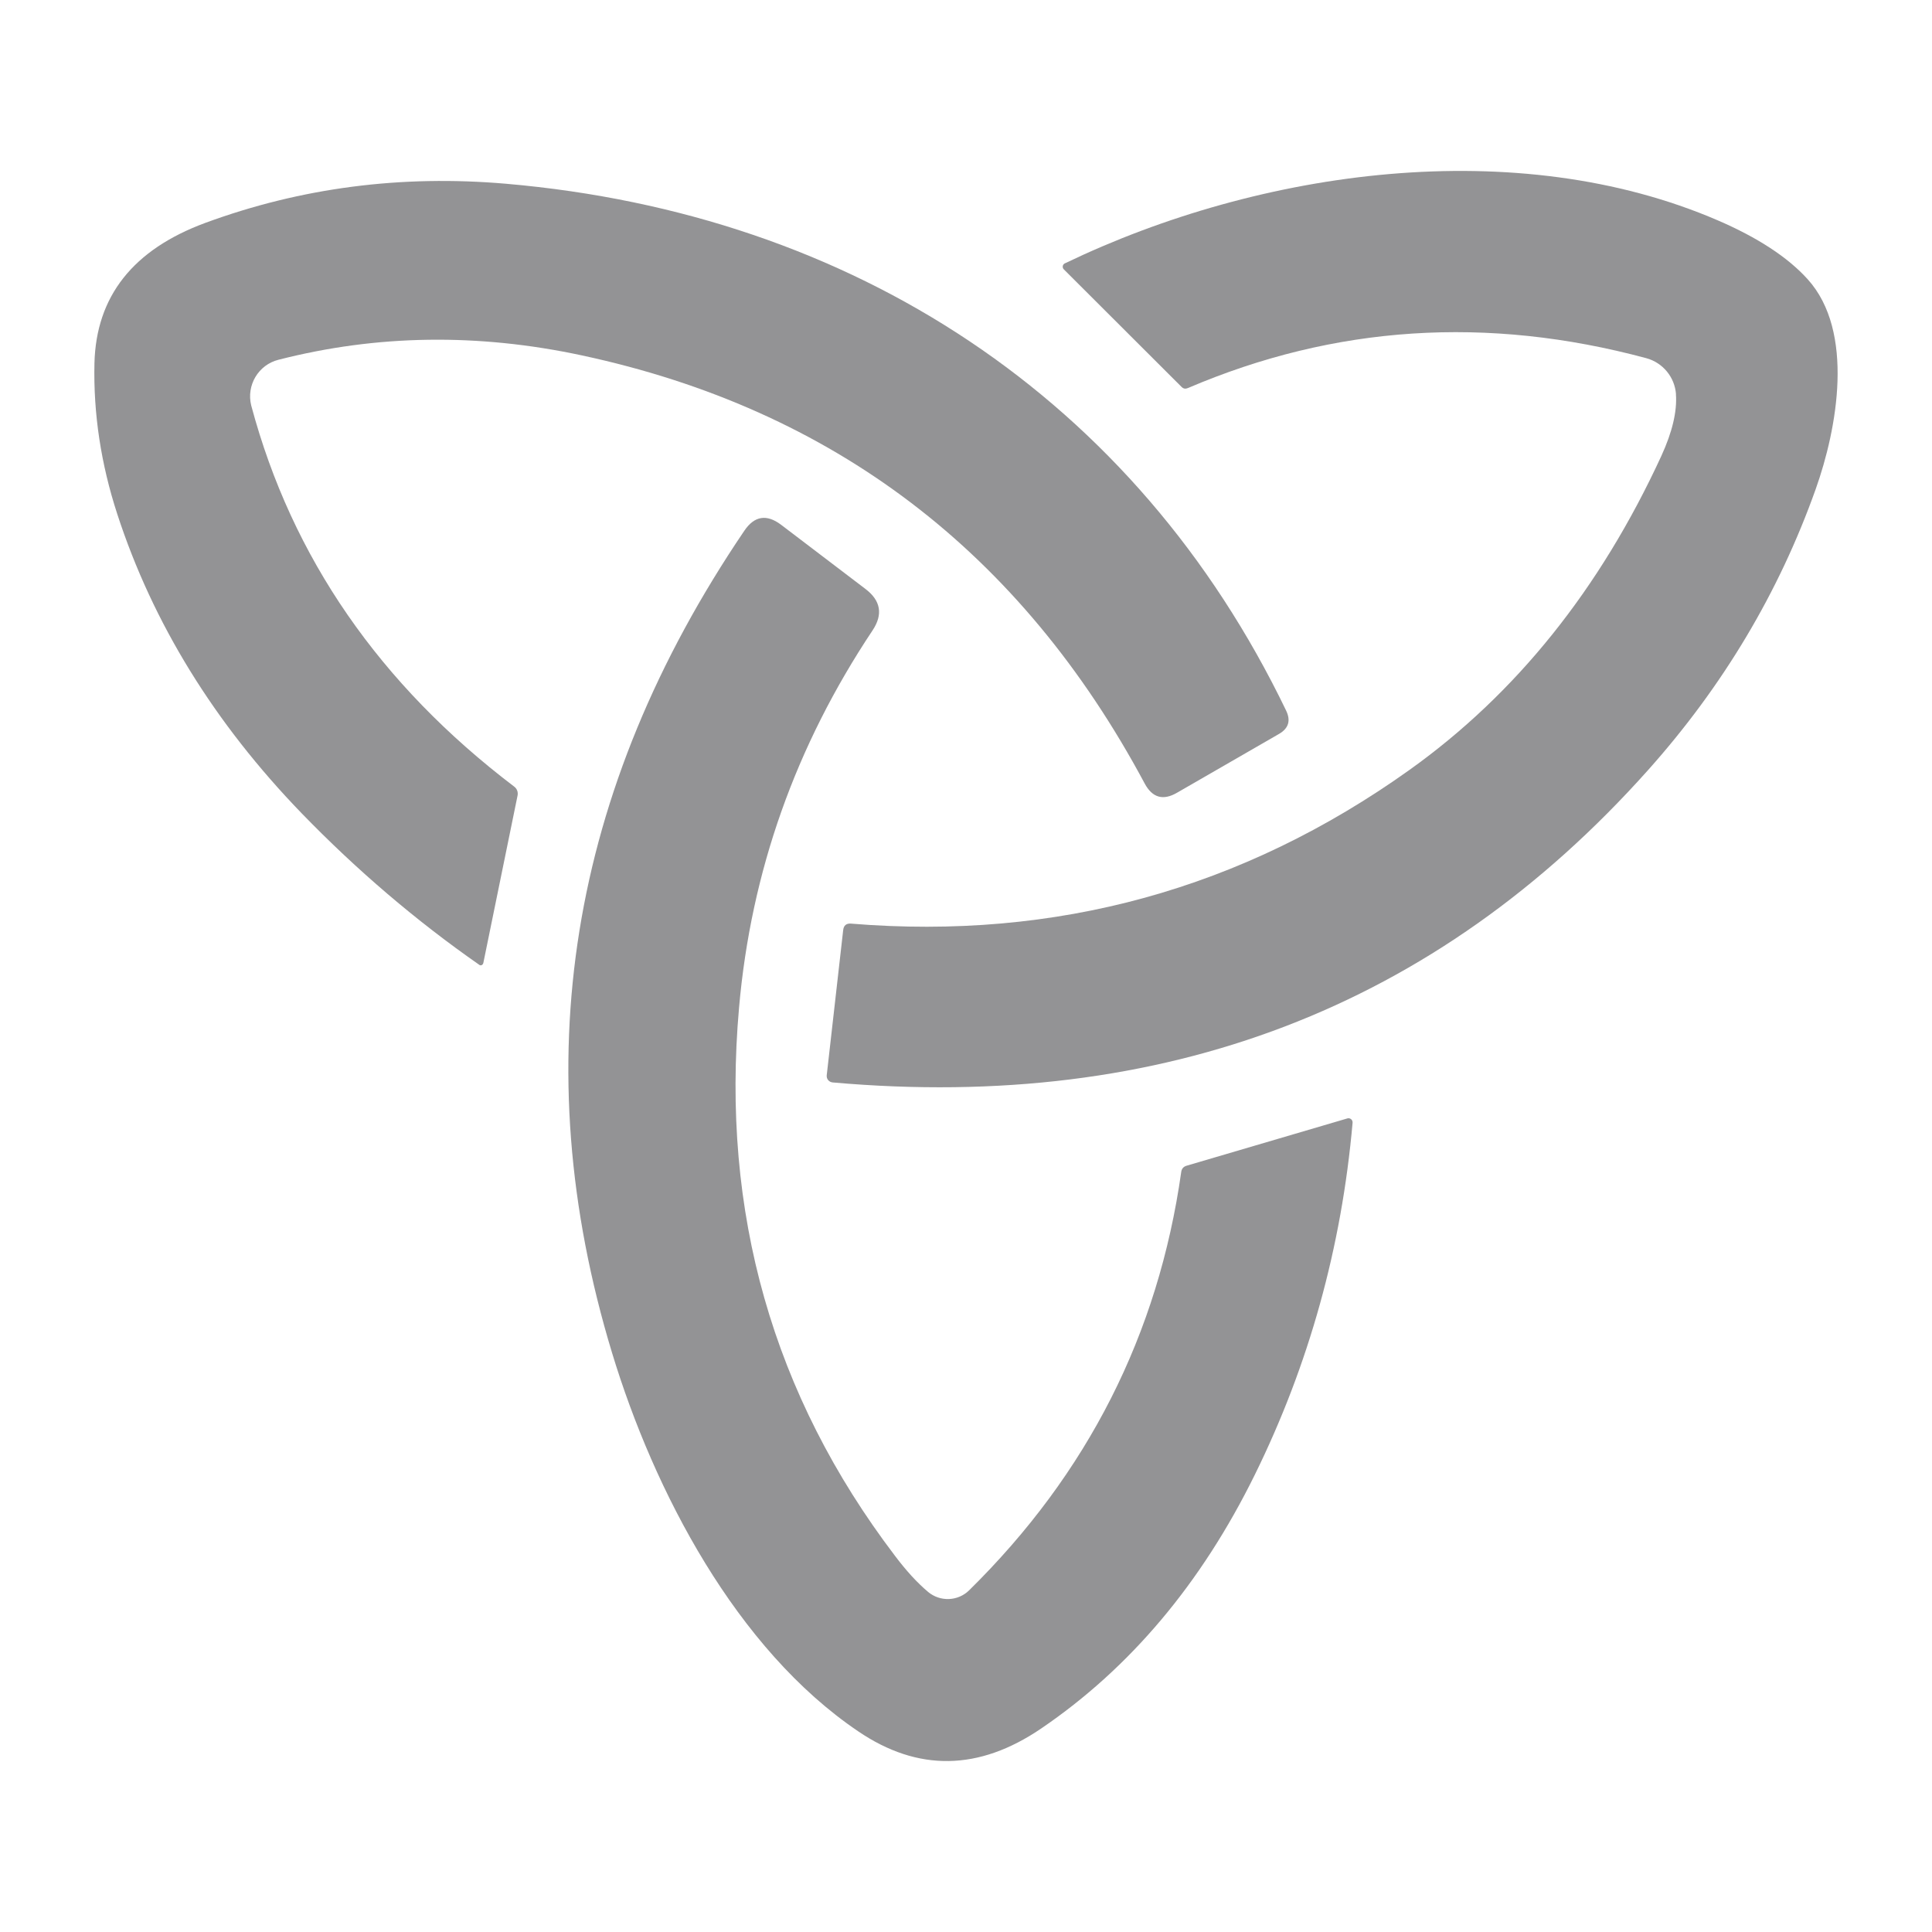
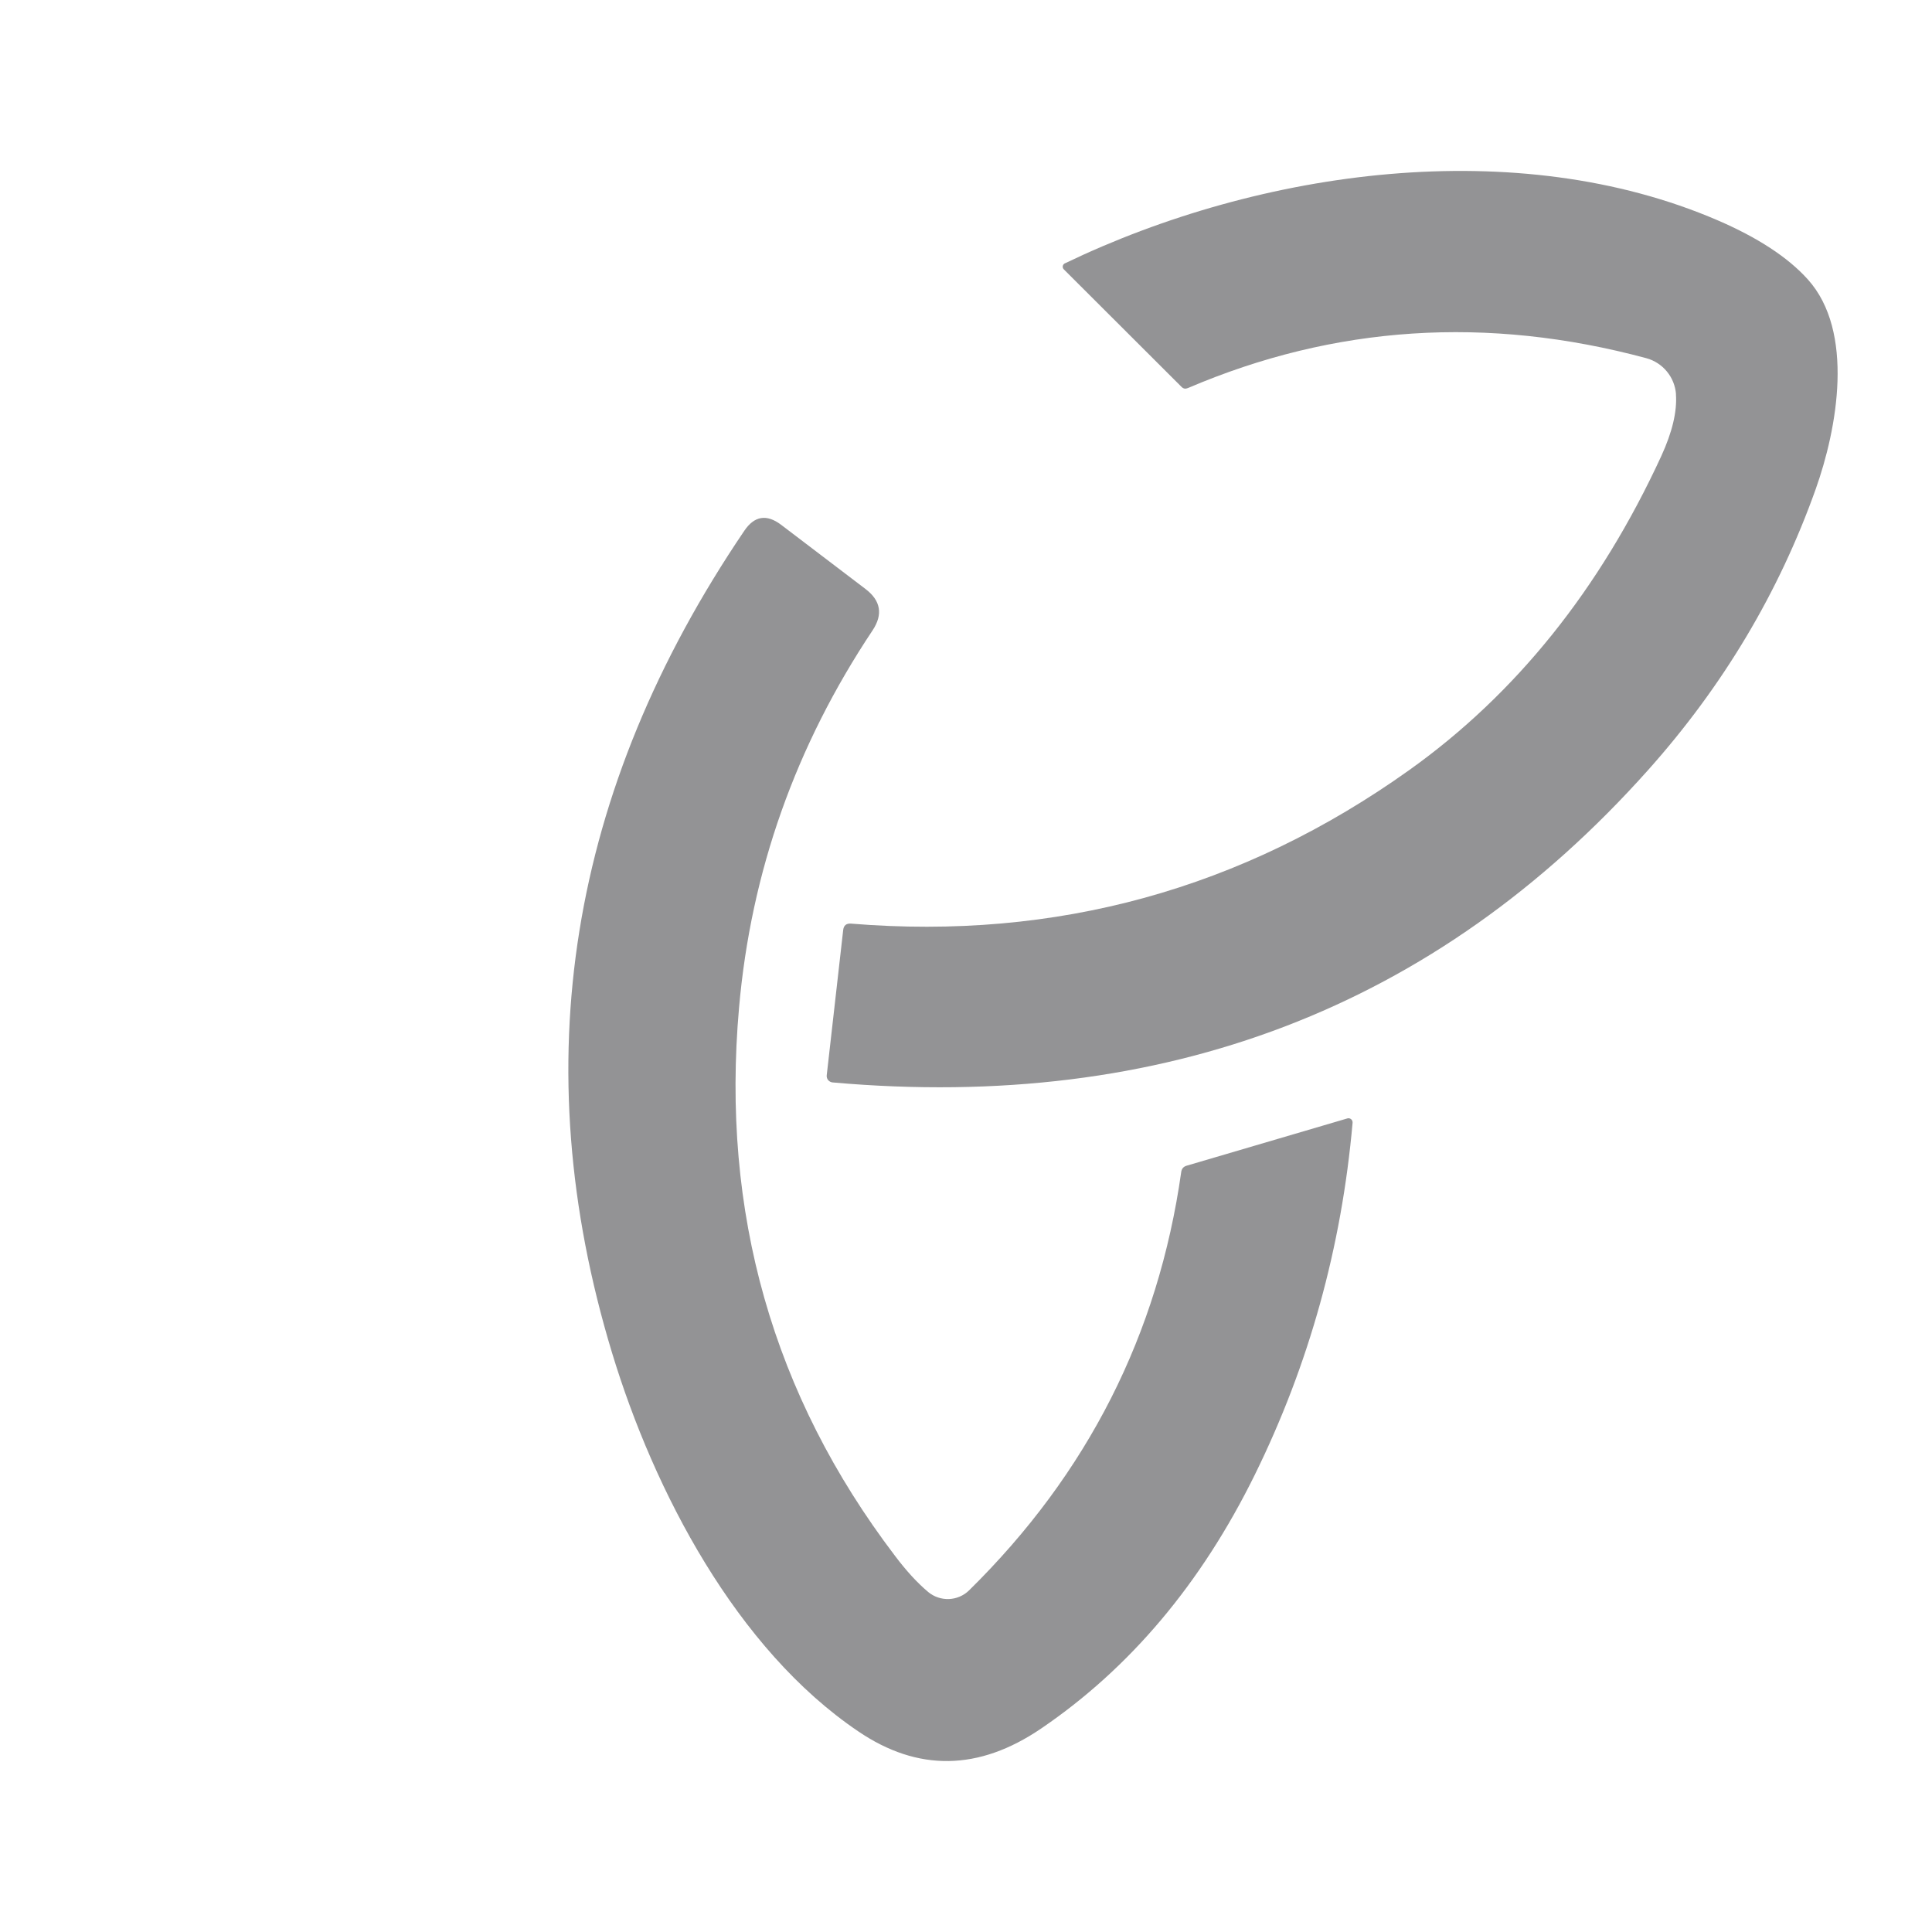
<svg xmlns="http://www.w3.org/2000/svg" data-name="Layer_2" viewBox="0 0 512 512">
  <defs>
    <style>
      .d {
        fill: none;
      }

      .e {
        fill: #939395;
      }
    </style>
  </defs>
  <g data-name="Layer_1">
    <g>
      <path class="e" d="M444.16,104.49c-.33-4.54-3.49-8.38-7.88-9.57-42.14-11.34-82.64-8.69-121.5,7.93-.63.26-1.17.17-1.64-.3l-31.23-31.18c-.38-.39-.37-1.02.03-1.4.08-.08.17-.14.27-.18,52.05-25.03,119.86-34.3,173-11.4,10.64,4.59,18.59,9.8,23.84,15.61,12.54,13.88,7.83,39.61,2.13,55.62-9.75,27.4-24.57,52.23-44.47,74.51-56.18,62.92-128.19,90.5-216.03,82.73-.95-.08-1.67-.89-1.59-1.82,0-.02,0-.04,0-.06,2.31-20.29,3.77-33.11,4.36-38.47.13-1.26.83-1.83,2.08-1.74,54.36,4.46,103.7-9.12,148.02-40.75,28.22-20.16,50.46-47.89,66.72-83.18,2.91-6.35,4.2-11.8,3.87-16.36Z" />
-       <path class="e" d="M66.62,107.62c10.77,40.15,34.01,73.78,69.7,100.88.7.54,1.02,1.45.84,2.33l-9.07,44.37c-.09.4-.44.68-.79.62-.07-.01-.14-.04-.2-.07-16.79-11.7-32.5-25.1-47.14-40.2-23.17-23.96-39.46-50.4-48.88-79.31-4.33-13.29-6.35-26.6-6.05-39.95.43-17.75,10.23-30.16,29.4-37.23,25.35-9.32,51.92-12.77,79.71-10.36,91.9,7.98,166.81,56.86,206.71,139.64,1.26,2.64.63,4.69-1.88,6.15l-27.07,15.61c-3.67,2.12-6.51,1.31-8.53-2.43-32.82-61.37-82.52-99.19-149.11-113.47-27.53-5.92-54.35-5.54-80.45,1.14-5.34,1.34-8.57,6.77-7.23,12.14.01.05.03.11.04.16Z" />
      <path class="e" d="M245.92,421.85c3.21,2.7,7.93,2.53,10.91-.4,31.4-30.9,50.13-67.86,56.21-110.89.13-.86.61-1.4,1.44-1.64l42.63-12.54c.59-.14,1.17.22,1.31.81.03.11.03.22.03.33-2.91,33.01-11.55,64.13-25.93,93.34-14.18,28.78-33.05,51.19-56.61,67.22-16.52,11.24-32.68,11.48-48.48.74-32.27-21.81-54.08-63.55-65.24-100.33-23.2-76.47-11.52-149.08,35.05-217.82,2.68-3.97,5.93-4.49,9.77-1.59l22.41,17.05c4,3.07,4.61,6.71,1.83,10.91-20.42,30.63-32.22,63.95-35.39,99.94-4.82,54.3,8.94,102.73,41.29,145.29,3.01,4,5.93,7.19,8.77,9.57Z" />
    </g>
-     <rect class="d" width="512" height="512" />
  </g>
</svg>